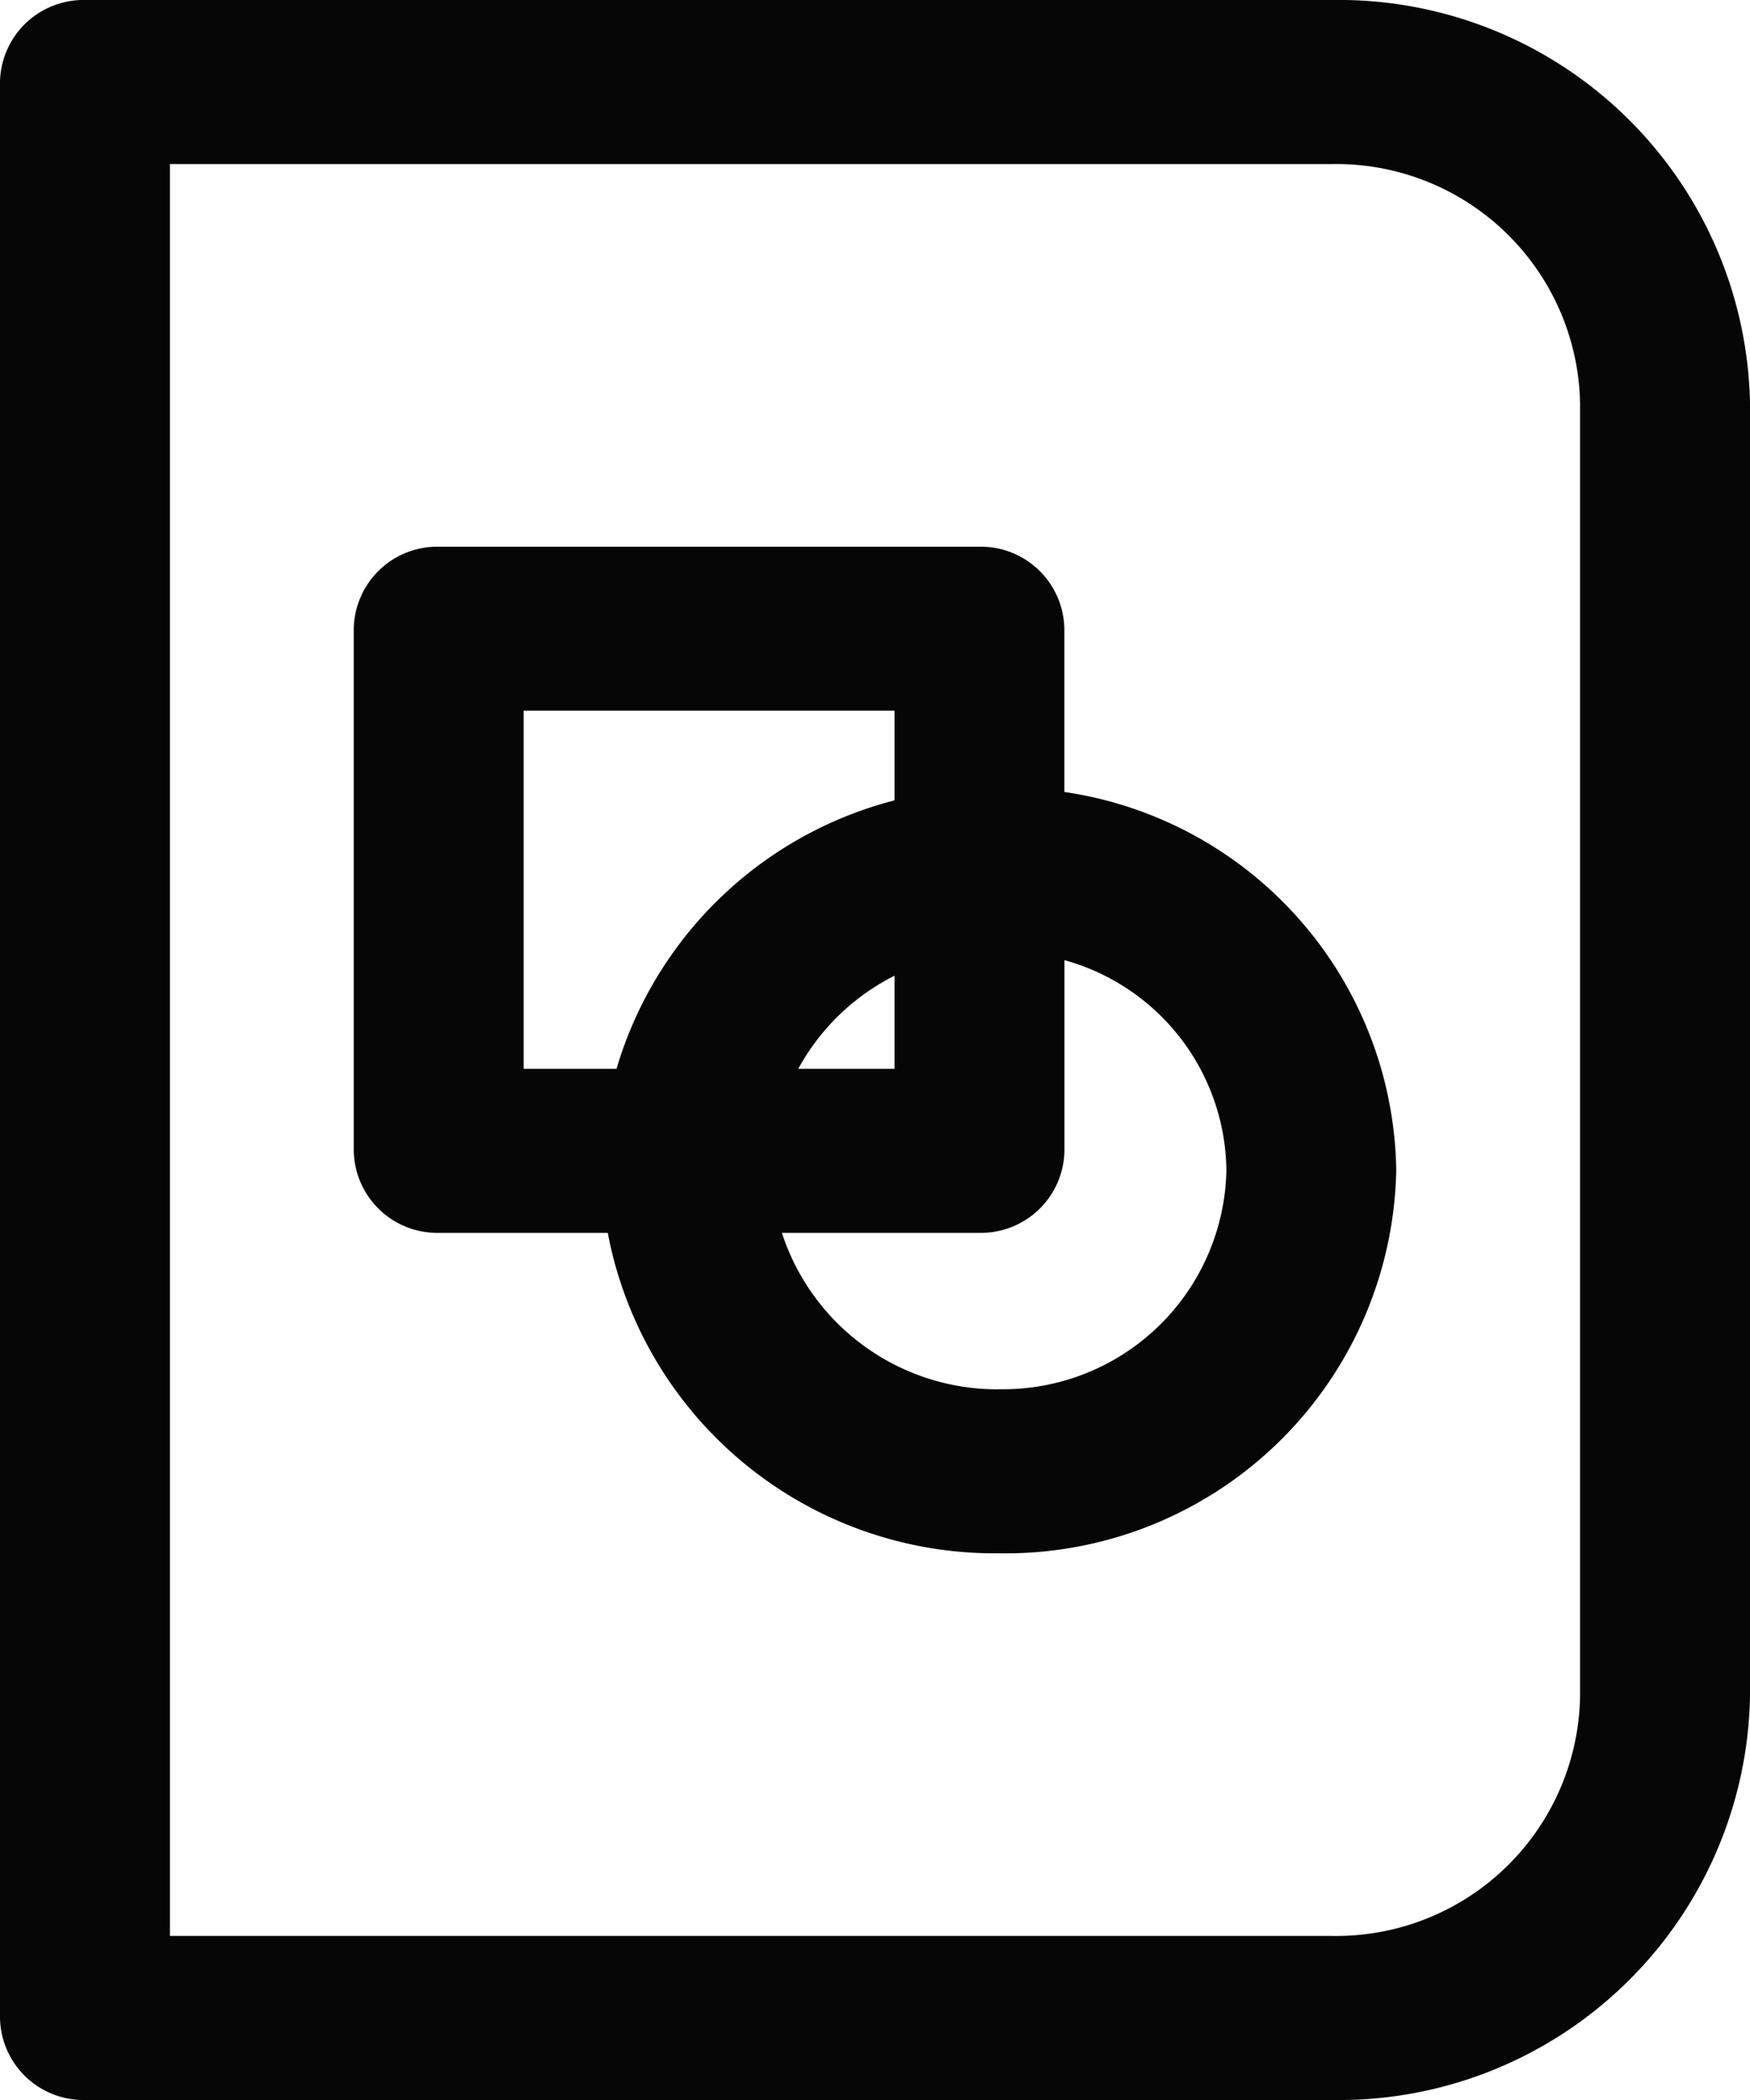
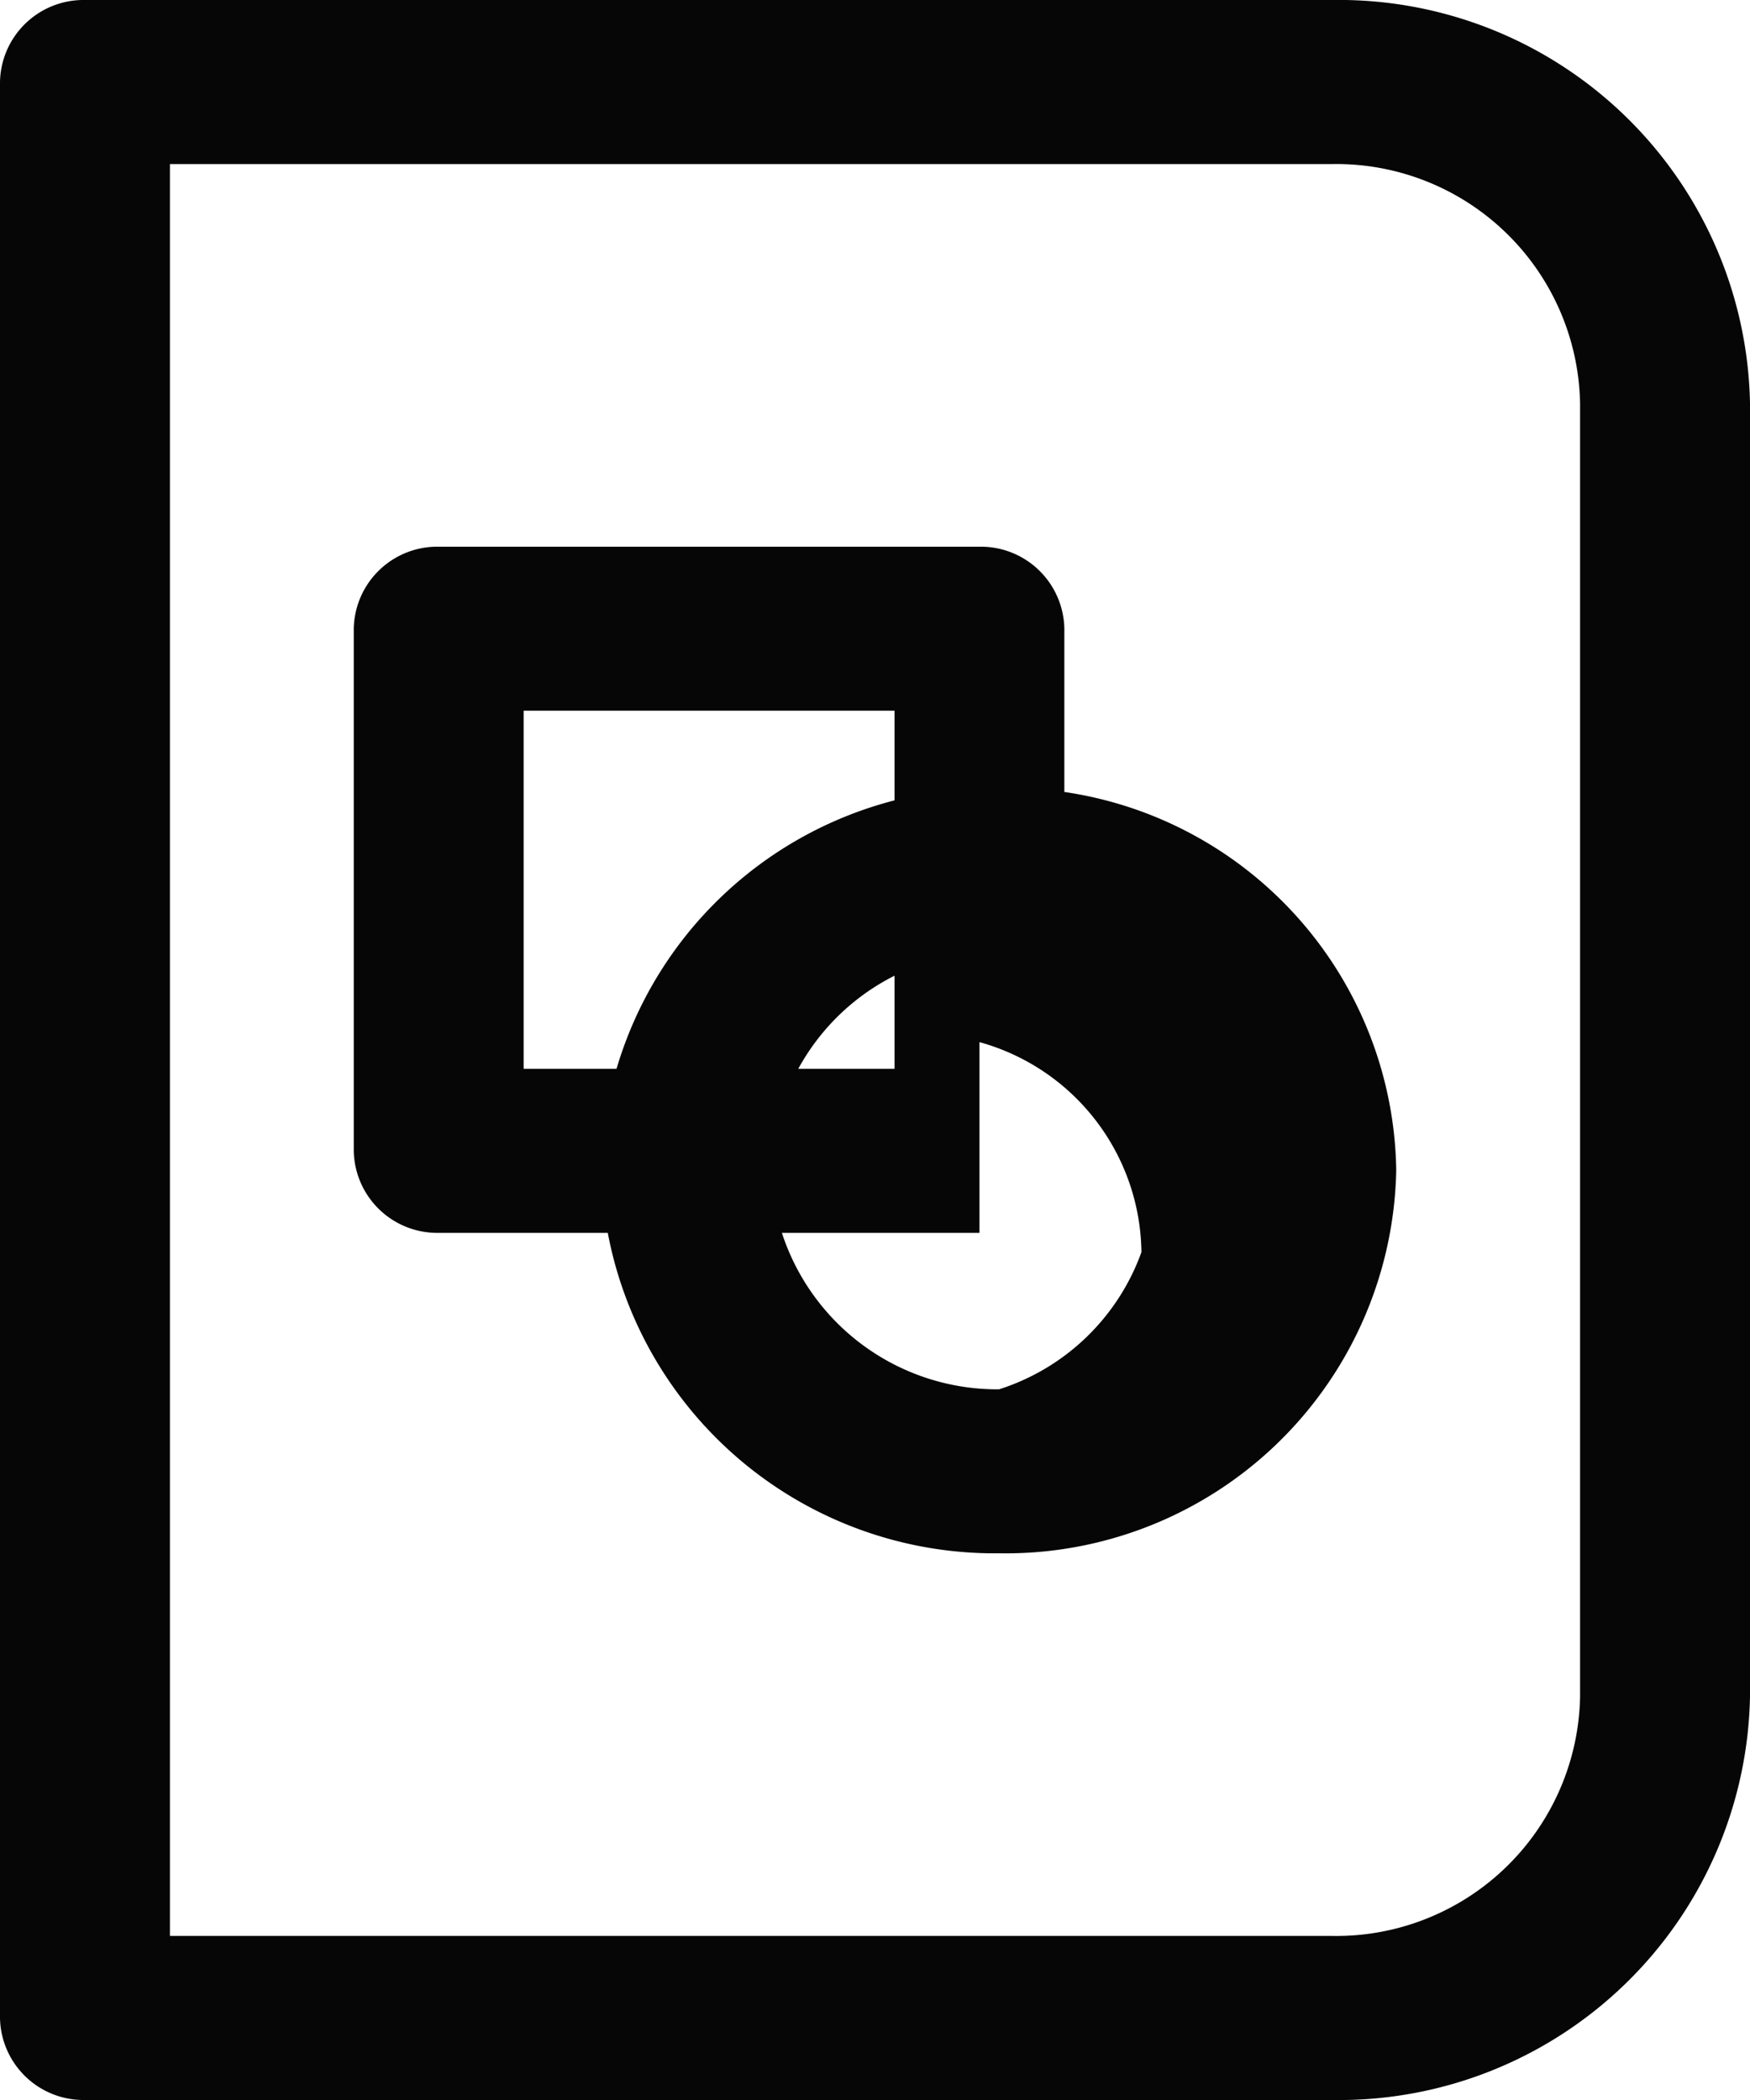
<svg xmlns="http://www.w3.org/2000/svg" width="20" height="24" viewBox="0 0 20 24">
-   <path id="Evaluation_black" d="M15.727,0H1.471A.955.955,0,0,0,.5.937V23.062A.955.955,0,0,0,1.471,24H15.727A4.7,4.7,0,0,0,20.5,19.391V4.609A4.7,4.7,0,0,0,15.727,0Zm2.831,19.391a2.787,2.787,0,0,1-2.831,2.734H2.442V1.875H15.727a2.787,2.787,0,0,1,2.831,2.734ZM12.664,9.051V7.185a.955.955,0,0,0-.971-.937H5.514a.955.955,0,0,0-.971.937v5.967a.955.955,0,0,0,.971.938H7.446a4.5,4.5,0,0,0,4.475,3.662,4.465,4.465,0,0,0,4.536-4.38,4.436,4.436,0,0,0-3.793-4.321ZM7.546,12.215H6.485V8.122h4.238V9.147A4.478,4.478,0,0,0,7.546,12.215Zm3.177-1.063v1.063h-1.1A2.567,2.567,0,0,1,10.723,11.151Zm1.2,4.726A2.589,2.589,0,0,1,9.436,14.09h2.258a.955.955,0,0,0,.971-.937v-2.18a2.523,2.523,0,0,1,1.851,2.4A2.554,2.554,0,0,1,11.921,15.877Zm0,0" transform="translate(-0.5 0)" fill="#070607" />
+   <path id="Evaluation_black" d="M15.727,0H1.471A.955.955,0,0,0,.5.937V23.062A.955.955,0,0,0,1.471,24H15.727A4.7,4.7,0,0,0,20.5,19.391V4.609A4.7,4.7,0,0,0,15.727,0Zm2.831,19.391a2.787,2.787,0,0,1-2.831,2.734H2.442V1.875H15.727a2.787,2.787,0,0,1,2.831,2.734ZM12.664,9.051V7.185a.955.955,0,0,0-.971-.937H5.514a.955.955,0,0,0-.971.937v5.967a.955.955,0,0,0,.971.938H7.446a4.5,4.5,0,0,0,4.475,3.662,4.465,4.465,0,0,0,4.536-4.38,4.436,4.436,0,0,0-3.793-4.321ZM7.546,12.215H6.485V8.122h4.238V9.147A4.478,4.478,0,0,0,7.546,12.215Zm3.177-1.063v1.063h-1.1A2.567,2.567,0,0,1,10.723,11.151Zm1.2,4.726A2.589,2.589,0,0,1,9.436,14.09h2.258v-2.18a2.523,2.523,0,0,1,1.851,2.4A2.554,2.554,0,0,1,11.921,15.877Zm0,0" transform="translate(-0.5 0)" fill="#070607" />
</svg>